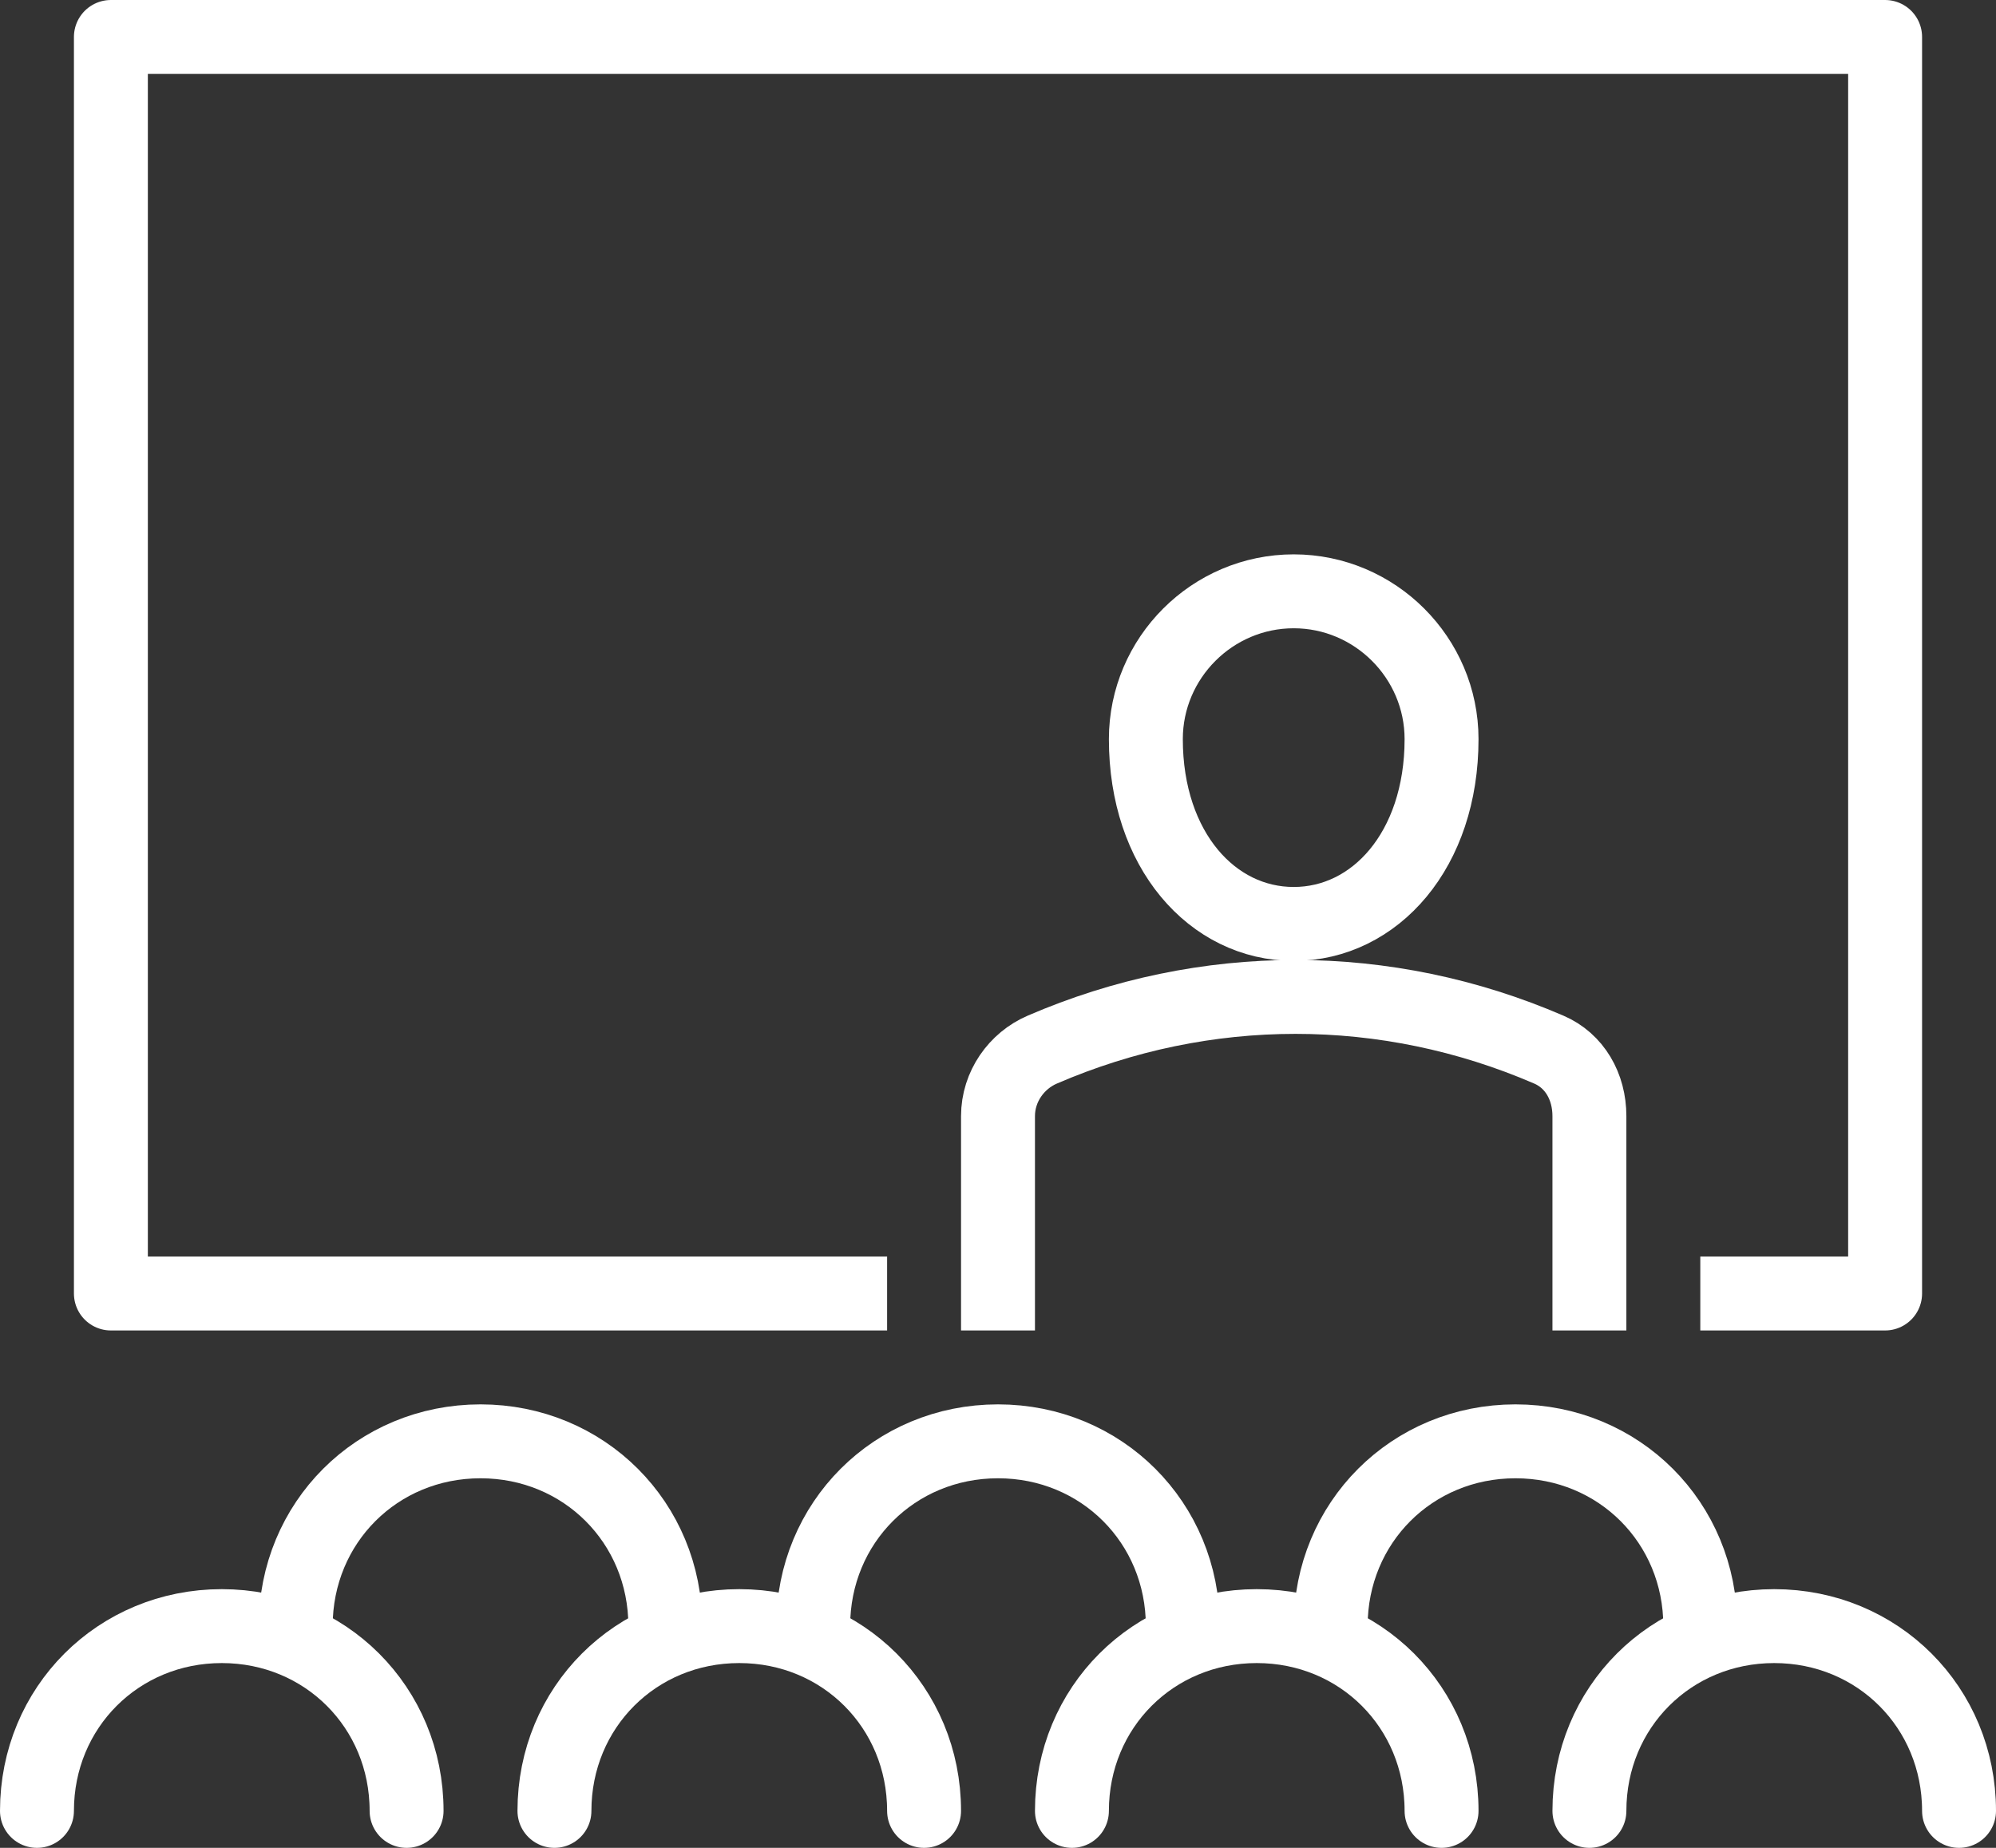
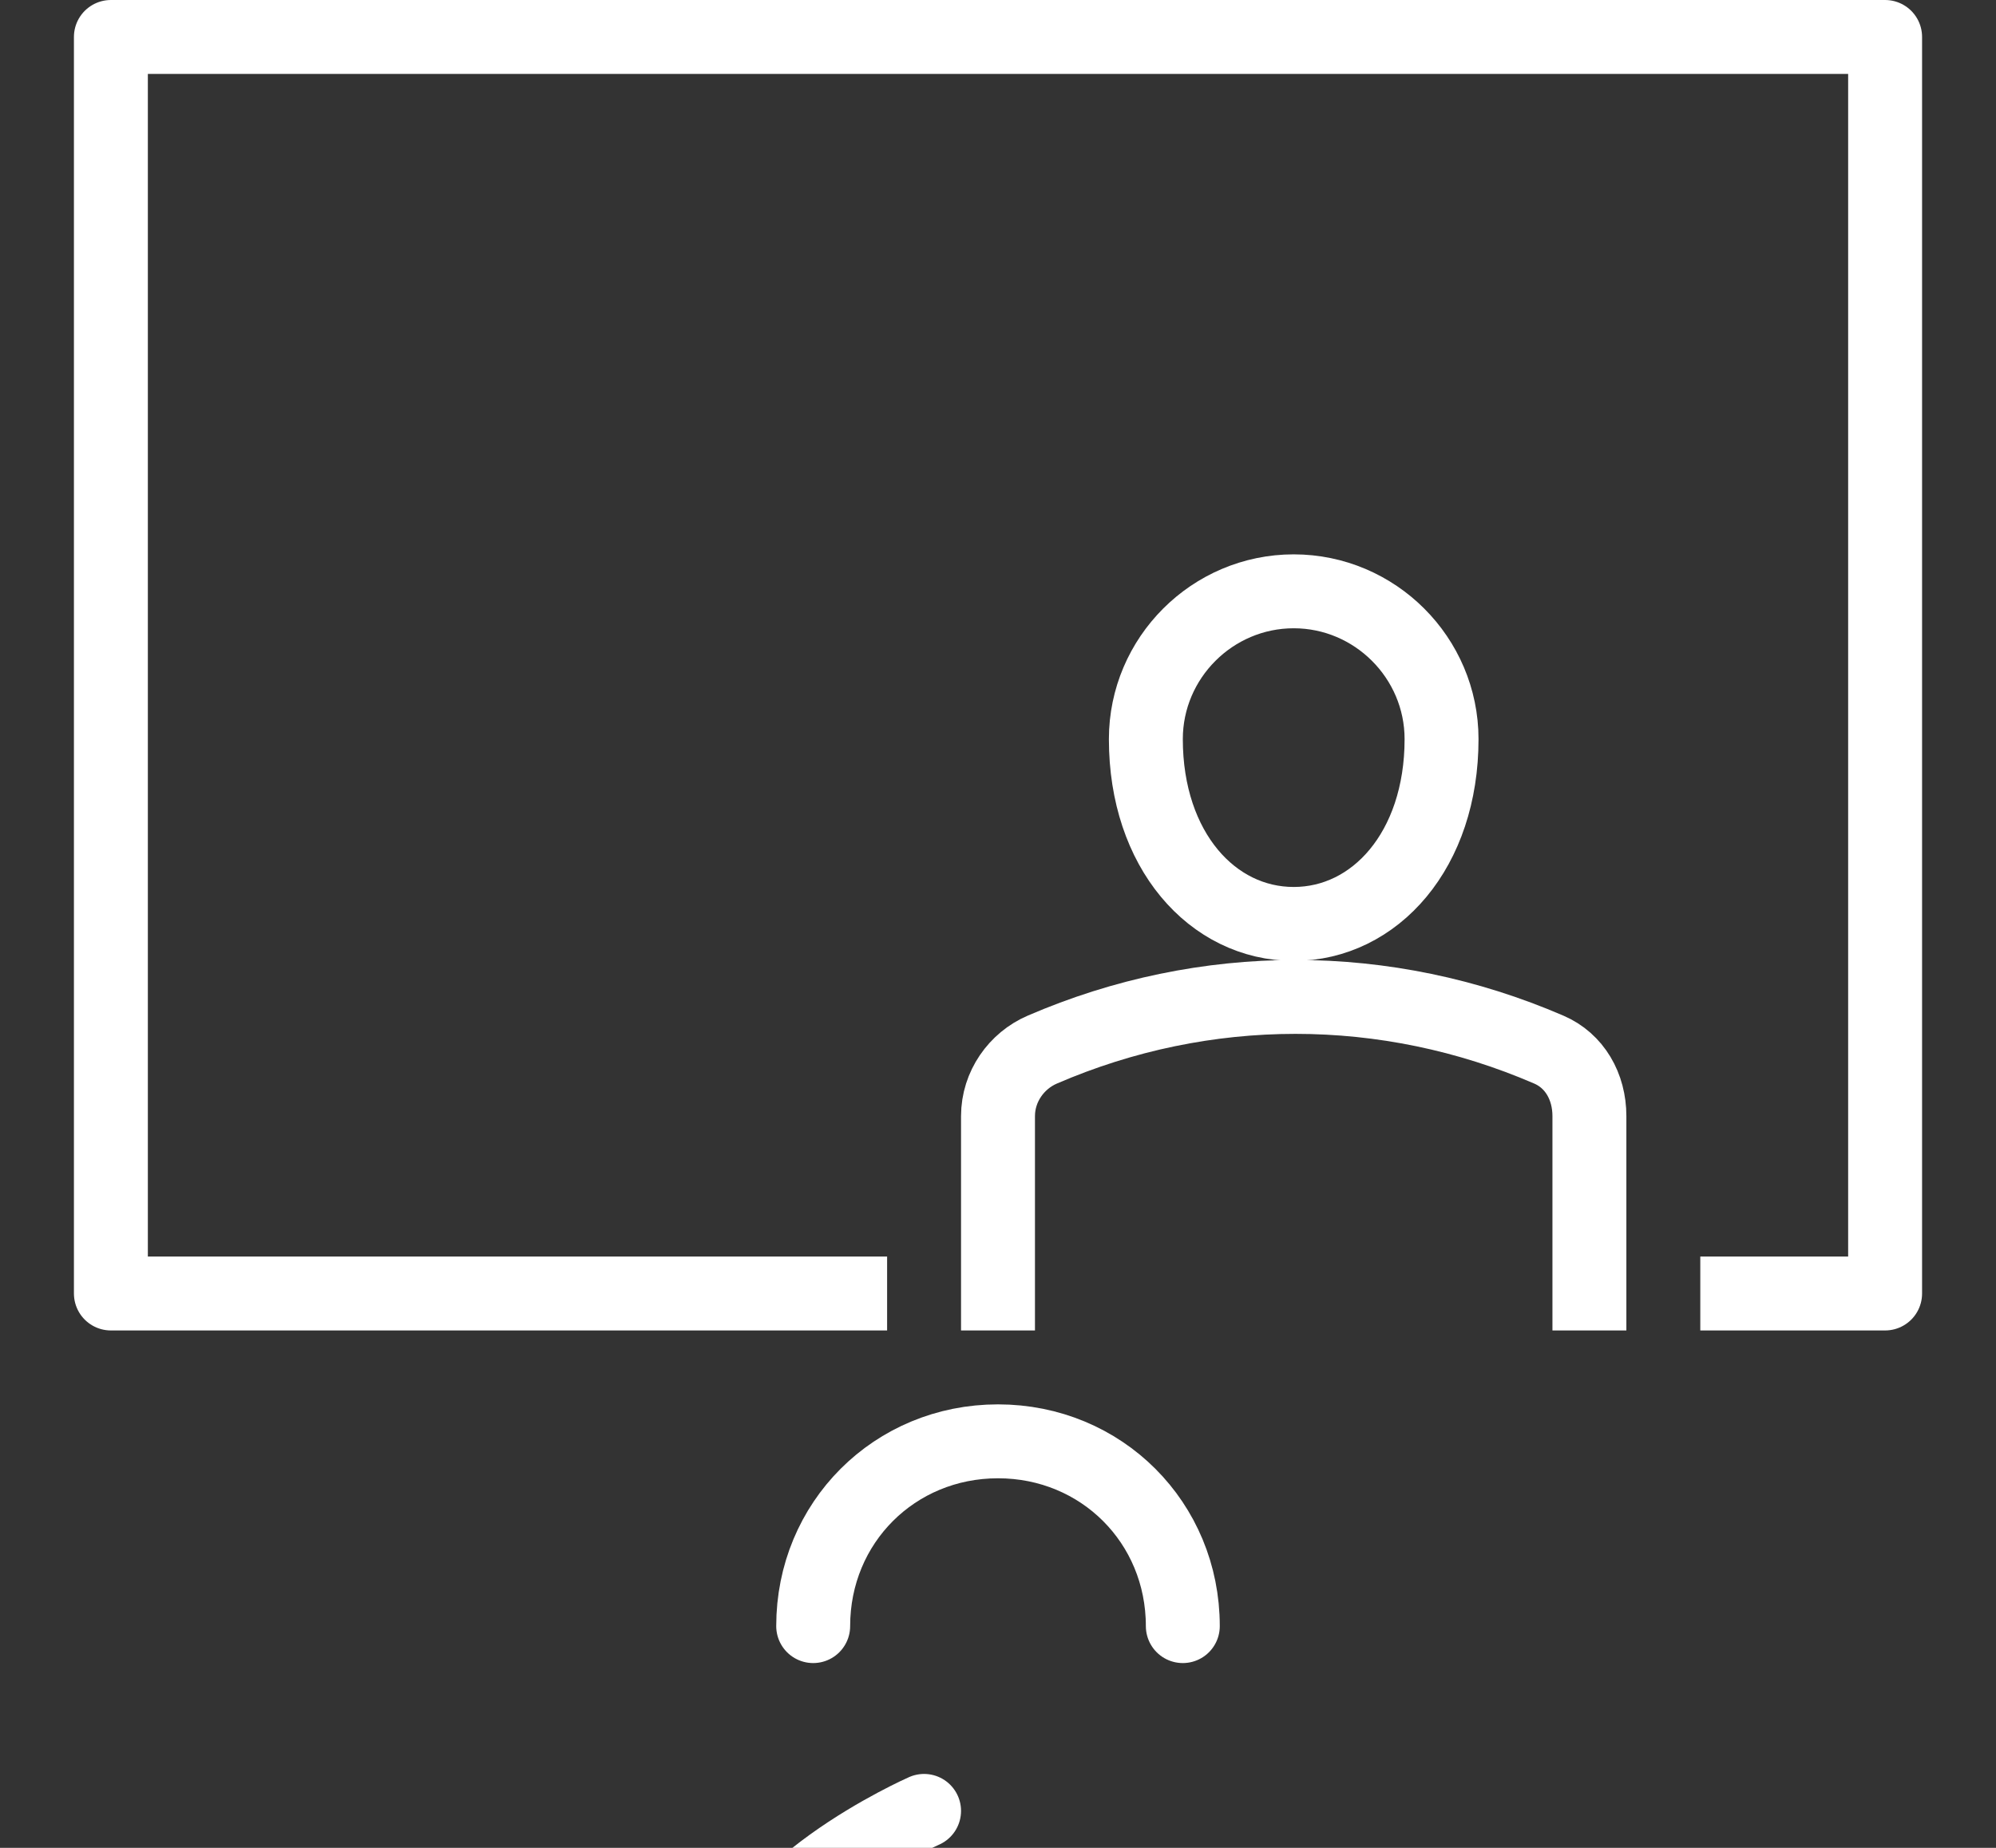
<svg xmlns="http://www.w3.org/2000/svg" version="1.1" id="Calque_1" x="0px" y="0px" viewBox="0 0 54 50" style="enable-background:new 0 0 54 50;" xml:space="preserve">
  <rect x="0" y="0" width="54" height="50" fill="#333333" stroke="none" />
  <style type="text/css">
	.st0{fill:none;stroke:#FFFFFF;stroke-width:2;stroke-linecap:round;stroke-linejoin:round;}
	.st1{fill:none;stroke:#FFFFFF;stroke-width:2;stroke-miterlimit:10;}
	.st2{fill:none;stroke:#FFFFFF;stroke-width:2;stroke-linejoin:round;}
</style>
  <path class="st0" d="M39,20c0,3-1.8,5-4,5s-4-2-4-5c0-2.2,1.8-4,4-4S39,17.8,39,20z" />
  <path class="st1" d="M43,36v-5.8c0-0.8-0.4-1.5-1.1-1.8c-4.4-1.9-9.3-1.9-13.7,0c-0.7,0.3-1.2,1-1.2,1.8V36" />
  <polyline class="st2" points="46,35 51,35 51,1 3,1 3,35 24,35 " />
-   <path class="st0" d="M11,49c0-2.8-2.2-5-5-5s-5,2.2-5,5" />
-   <path class="st0" d="M18,44c0-2.8-2.2-5-5-5s-5,2.2-5,5" />
  <path class="st0" d="M32,44c0-2.8-2.2-5-5-5s-5,2.2-5,5" />
-   <path class="st0" d="M46,44c0-2.8-2.2-5-5-5s-5,2.2-5,5" />
-   <path class="st0" d="M25,49c0-2.8-2.2-5-5-5s-5,2.2-5,5" />
-   <path class="st0" d="M39,49c0-2.8-2.2-5-5-5s-5,2.2-5,5" />
-   <path class="st0" d="M53,49c0-2.8-2.2-5-5-5s-5,2.2-5,5" />
+   <path class="st0" d="M25,49s-5,2.2-5,5" />
</svg>